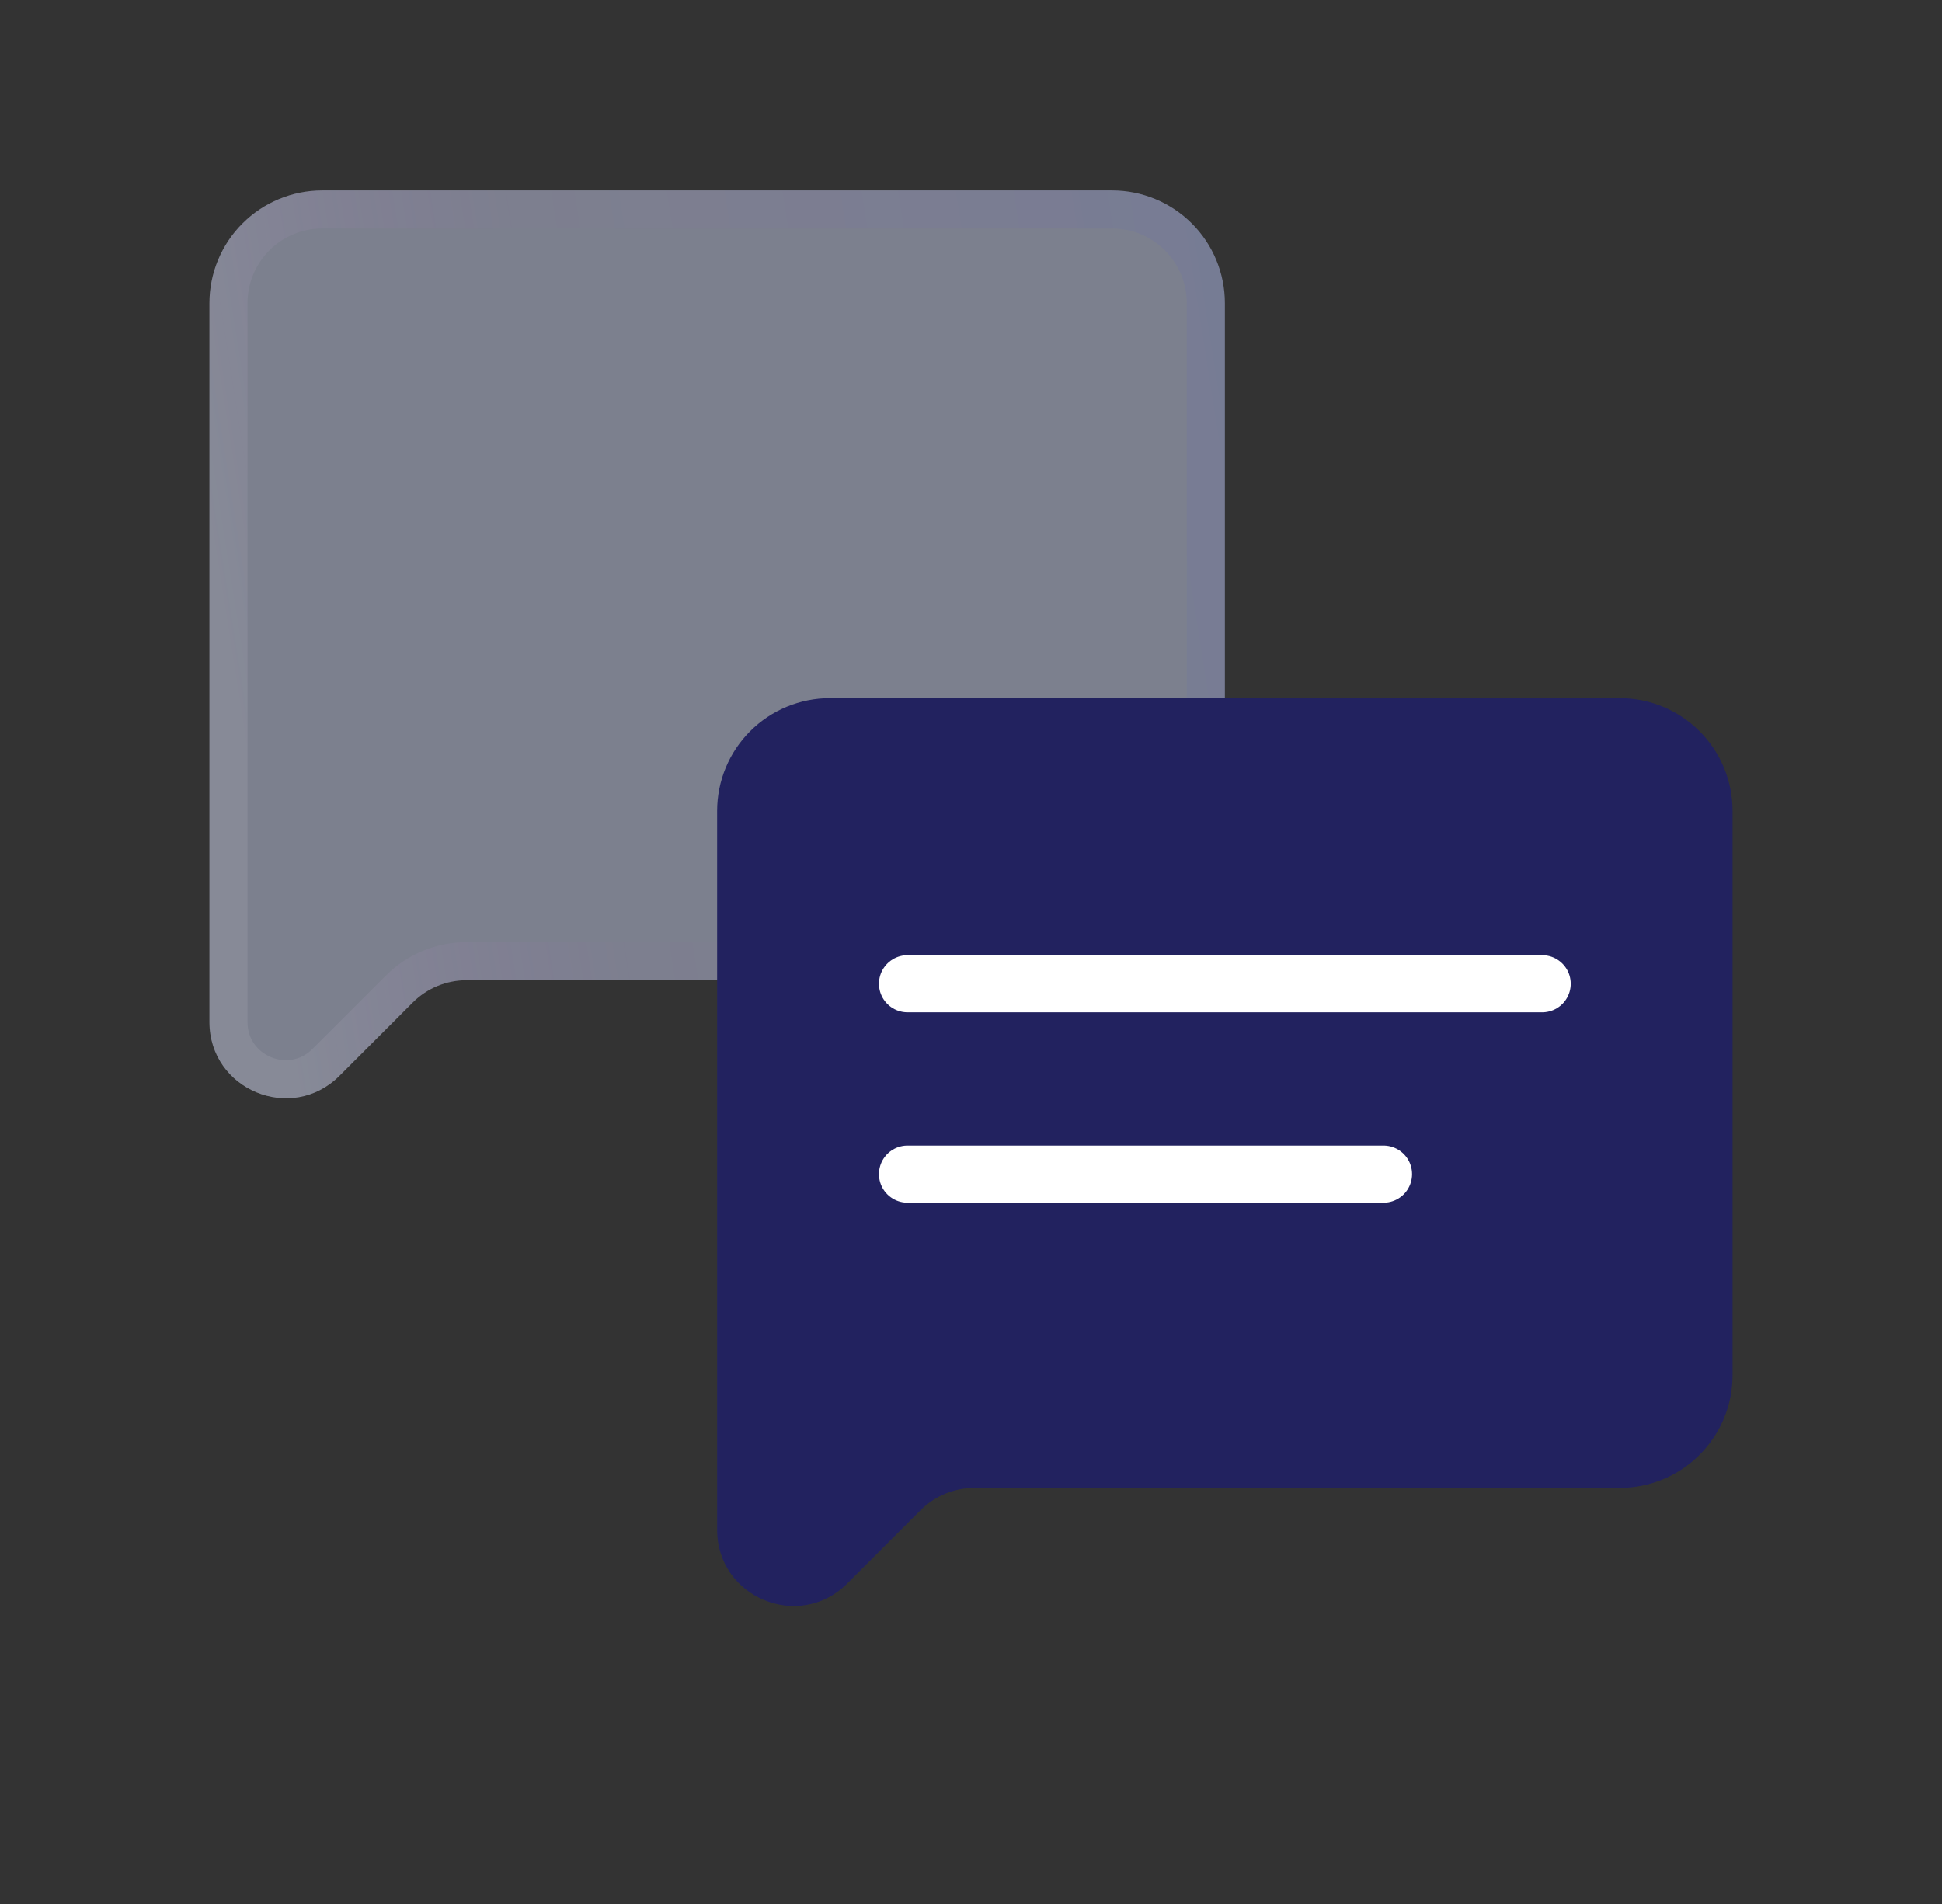
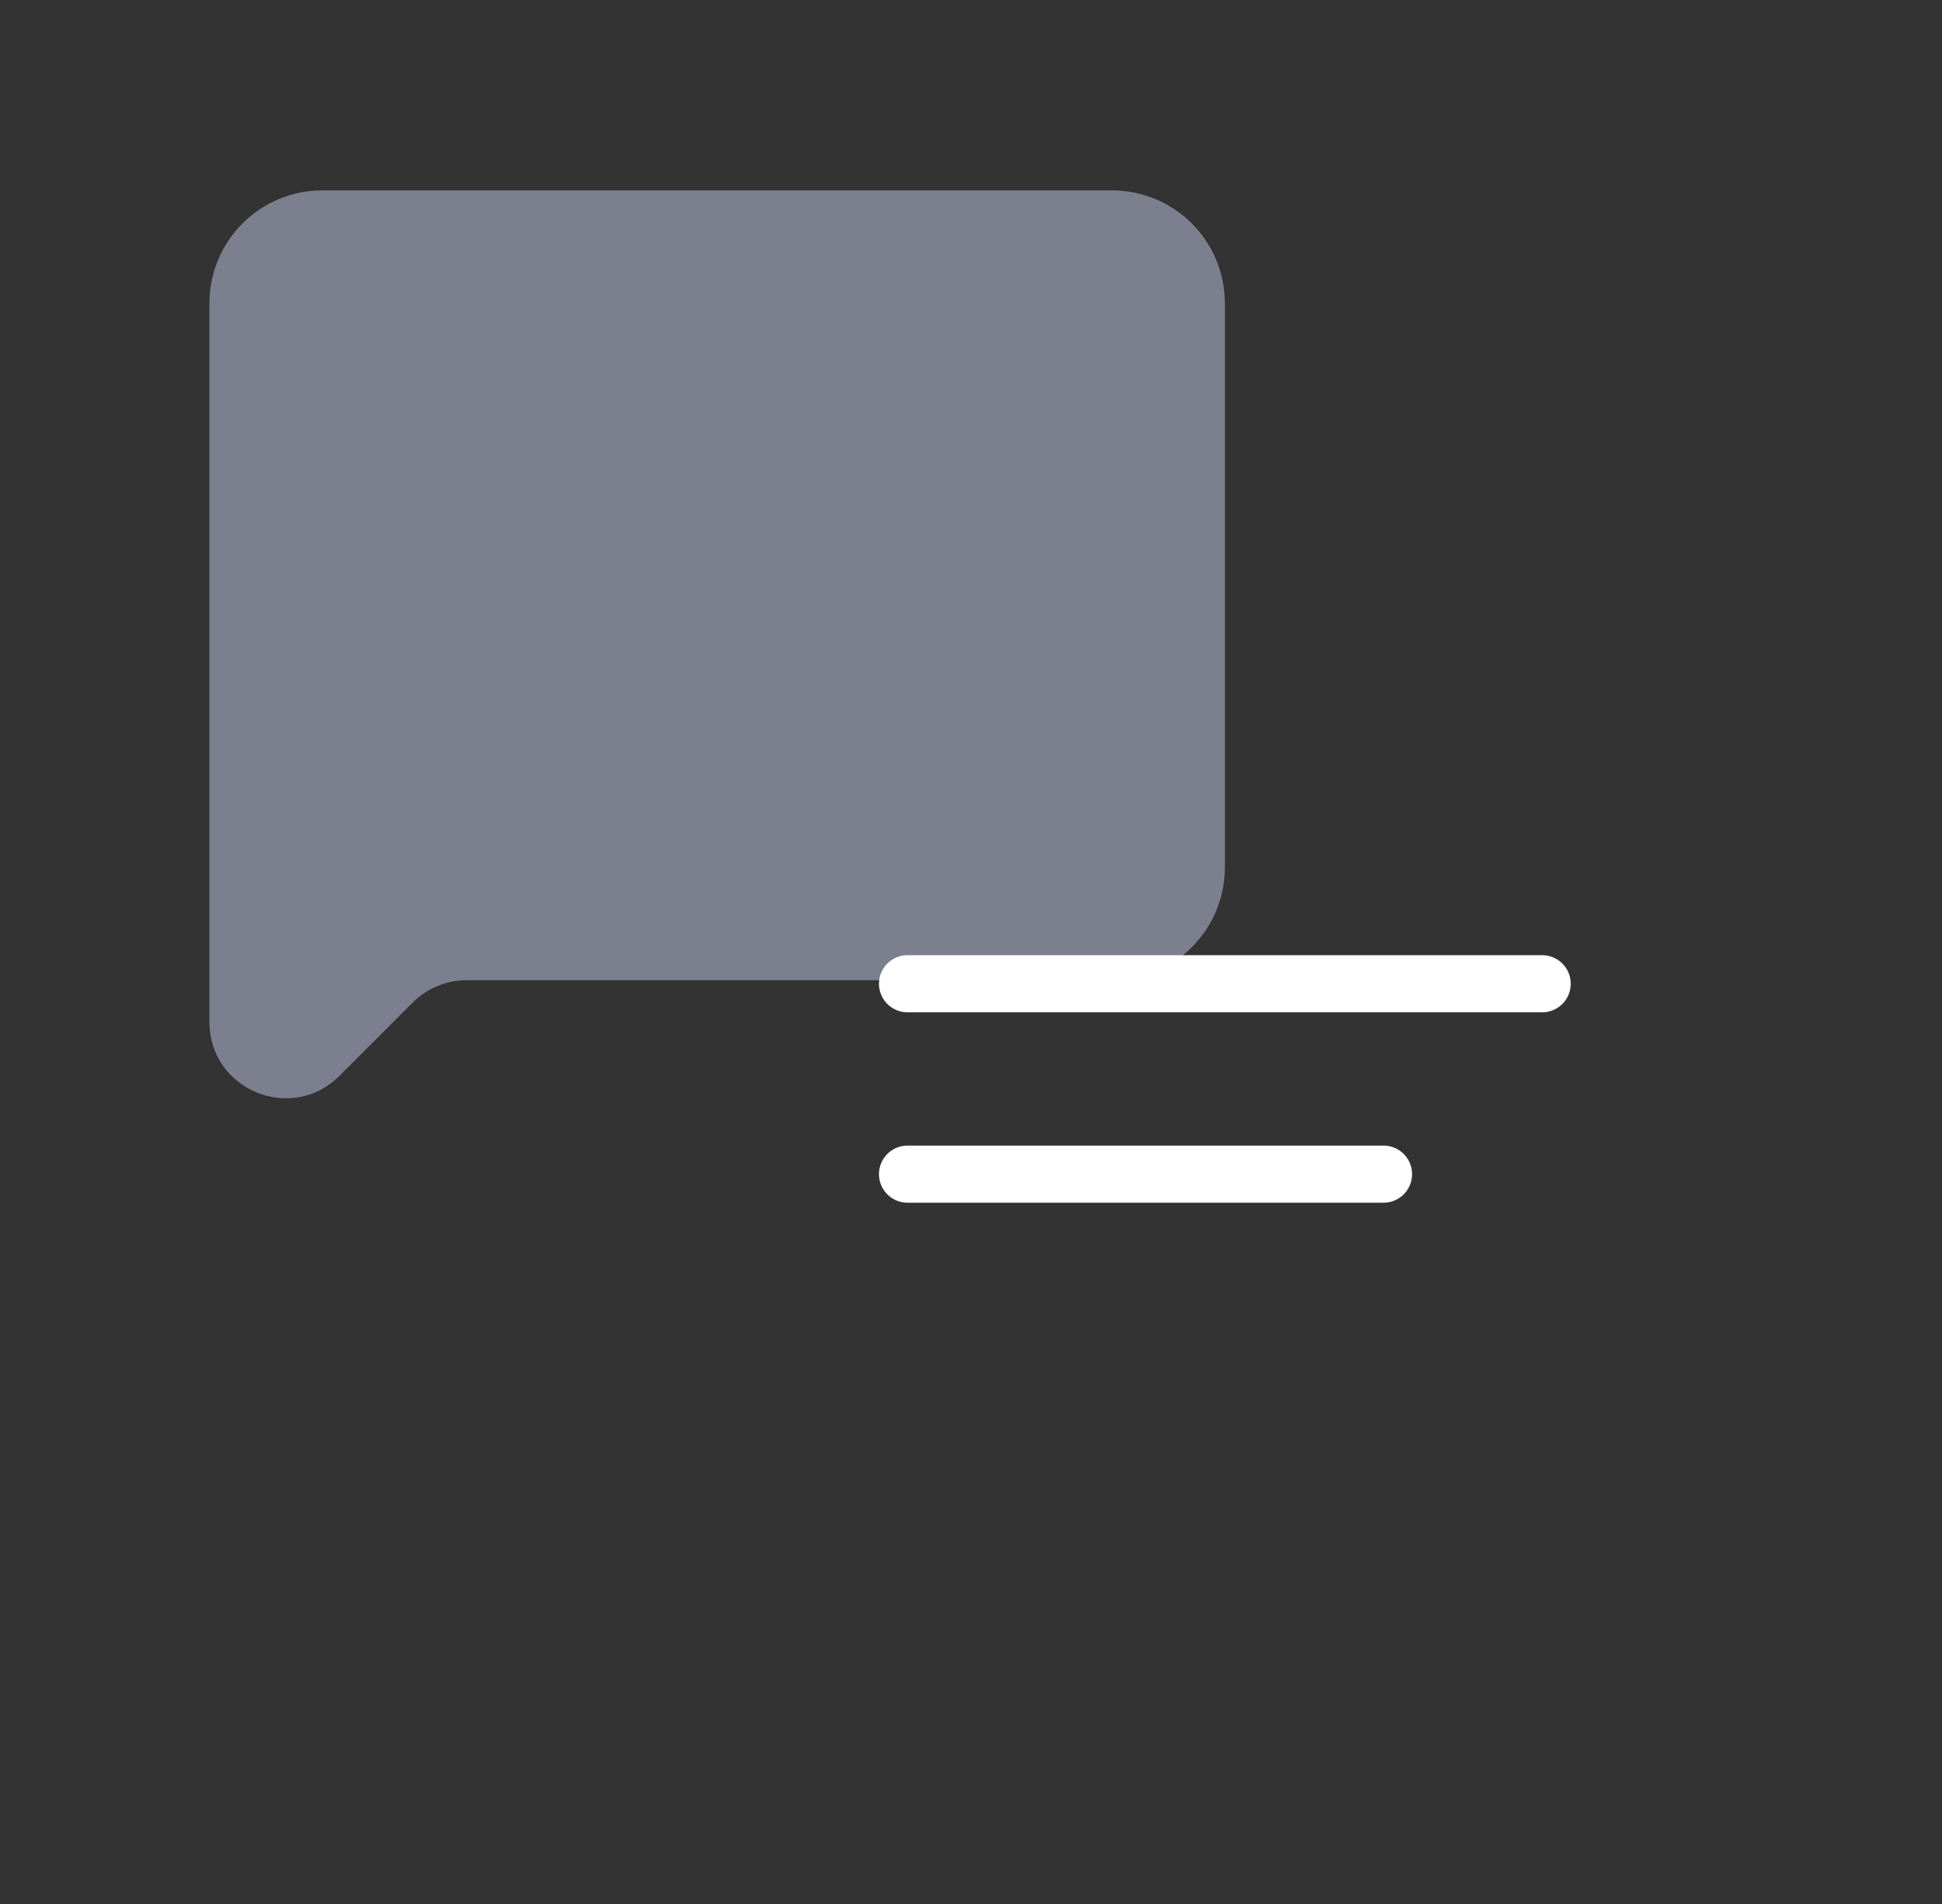
<svg xmlns="http://www.w3.org/2000/svg" width="51" height="50" viewBox="0 0 51 50" fill="none">
  <rect x="0" y="0" width="51" height="50" fill="#333333" stroke="none" />
  <path d="M32.167 22.778C32.167 23.564 31.855 24.317 31.299 24.873C30.743 25.429 29.989 25.741 29.204 25.741H12.254C11.724 25.741 11.215 25.951 10.84 26.326L8.914 28.253C7.654 29.512 5.5 28.62 5.5 26.838V7.963C5.5 7.177 5.812 6.423 6.368 5.868C6.923 5.312 7.677 5 8.463 5H29.204C29.989 5 30.743 5.312 31.299 5.868C31.855 6.423 32.167 7.177 32.167 7.963V22.778Z" fill="#C6CEEB" fill-opacity="0.5" />
-   <path d="M31.667 22.778C31.667 23.431 31.407 24.058 30.945 24.519C30.483 24.981 29.857 25.241 29.204 25.241H12.254C11.591 25.241 10.955 25.504 10.487 25.973L8.561 27.899C7.616 28.844 6 28.175 6 26.838V7.963C6 7.31 6.259 6.683 6.721 6.221C7.183 5.759 7.81 5.5 8.463 5.5H29.204C29.857 5.5 30.483 5.759 30.945 6.221C31.407 6.683 31.667 7.31 31.667 7.963V22.778Z" stroke="url(#paint0_linear_2029_187814)" stroke-opacity="0.15" />
-   <path d="M45.5 36.111C45.5 36.897 45.188 37.651 44.632 38.206C44.077 38.762 43.323 39.074 42.537 39.074H25.588C25.057 39.074 24.549 39.285 24.174 39.66L22.248 41.586C20.988 42.846 18.833 41.953 18.833 40.172V21.297C18.833 20.511 19.145 19.757 19.701 19.201C20.257 18.646 21.011 18.334 21.796 18.334H42.537C43.323 18.334 44.077 18.646 44.632 19.201C45.188 19.757 45.5 20.511 45.5 21.297V36.111Z" fill="#22225F" />
  <path d="M23.833 25.834H40.5" stroke="white" stroke-width="1.5" stroke-linecap="round" />
  <path d="M23.833 30.834H36.333" stroke="white" stroke-width="1.5" stroke-linecap="round" />
  <defs>
    <linearGradient id="paint0_linear_2029_187814" x1="7.722" y1="28.333" x2="34.359" y2="24.149" gradientUnits="userSpaceOnUse">
      <stop stop-color="white" stop-opacity="0.55" />
      <stop offset="0.349" stop-color="#C82BFF" stop-opacity="0.05" />
      <stop offset="1" stop-color="#1936FF" stop-opacity="0.356" />
    </linearGradient>
  </defs>
</svg>